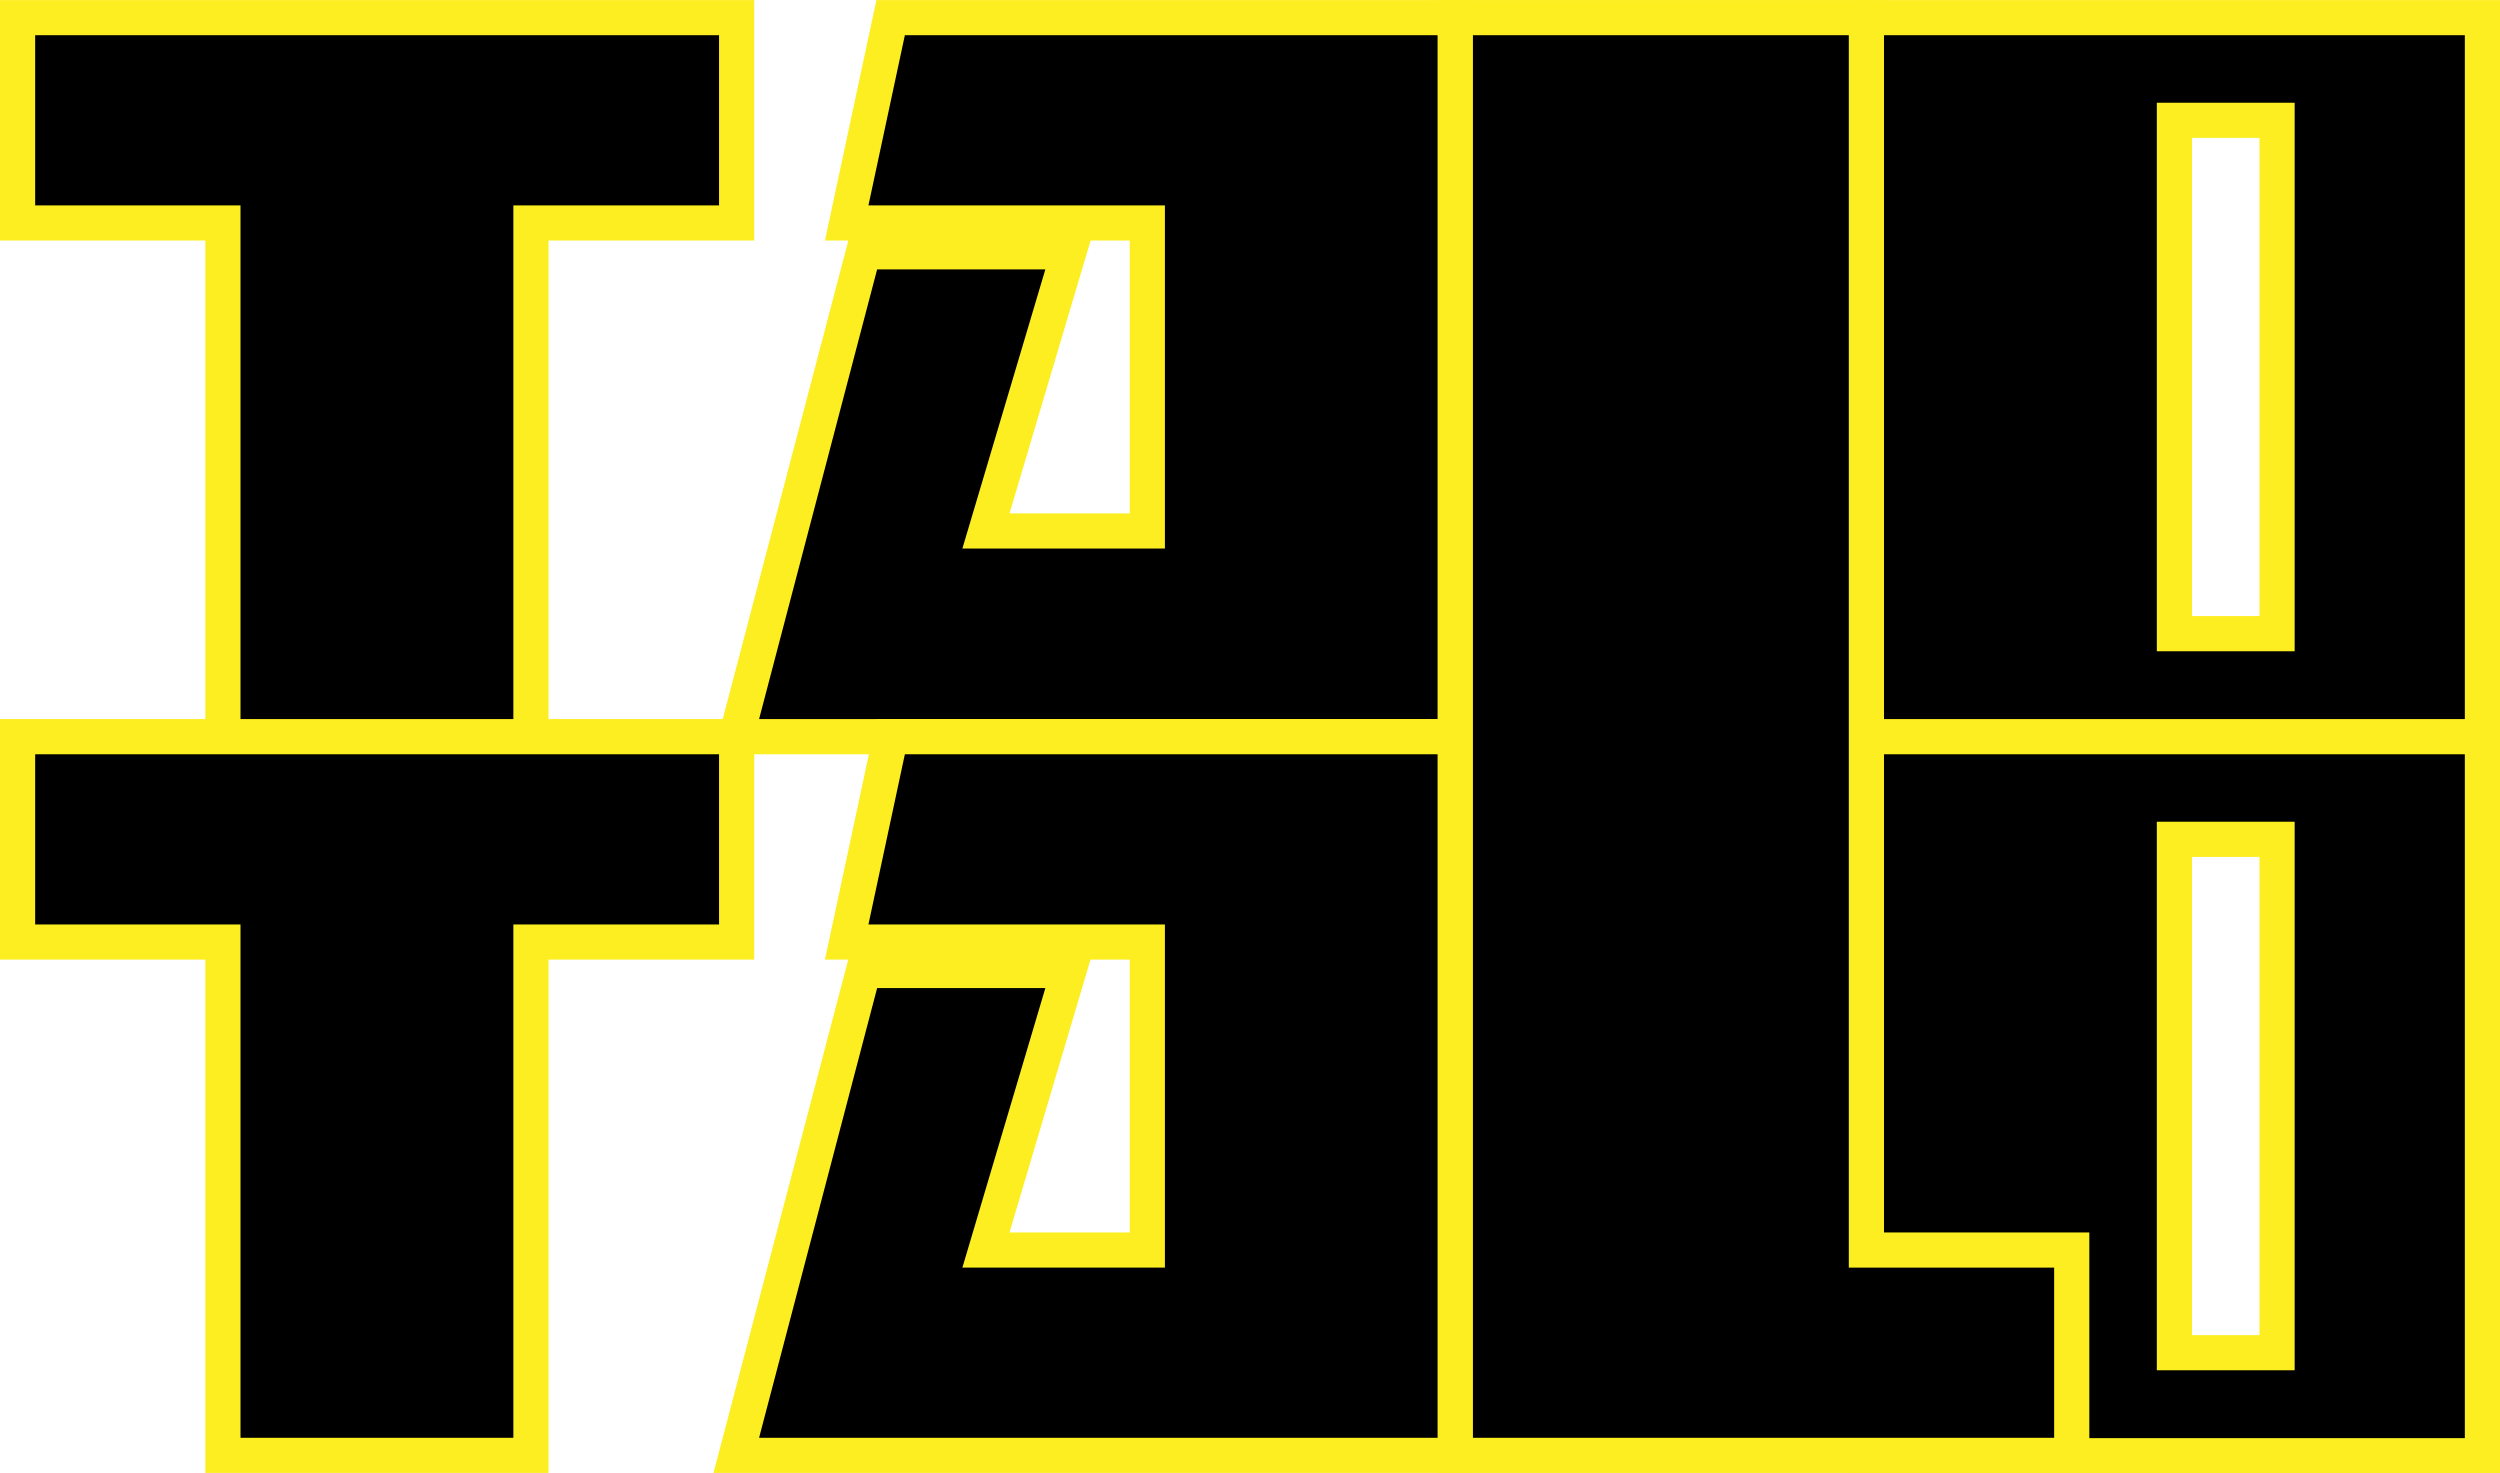
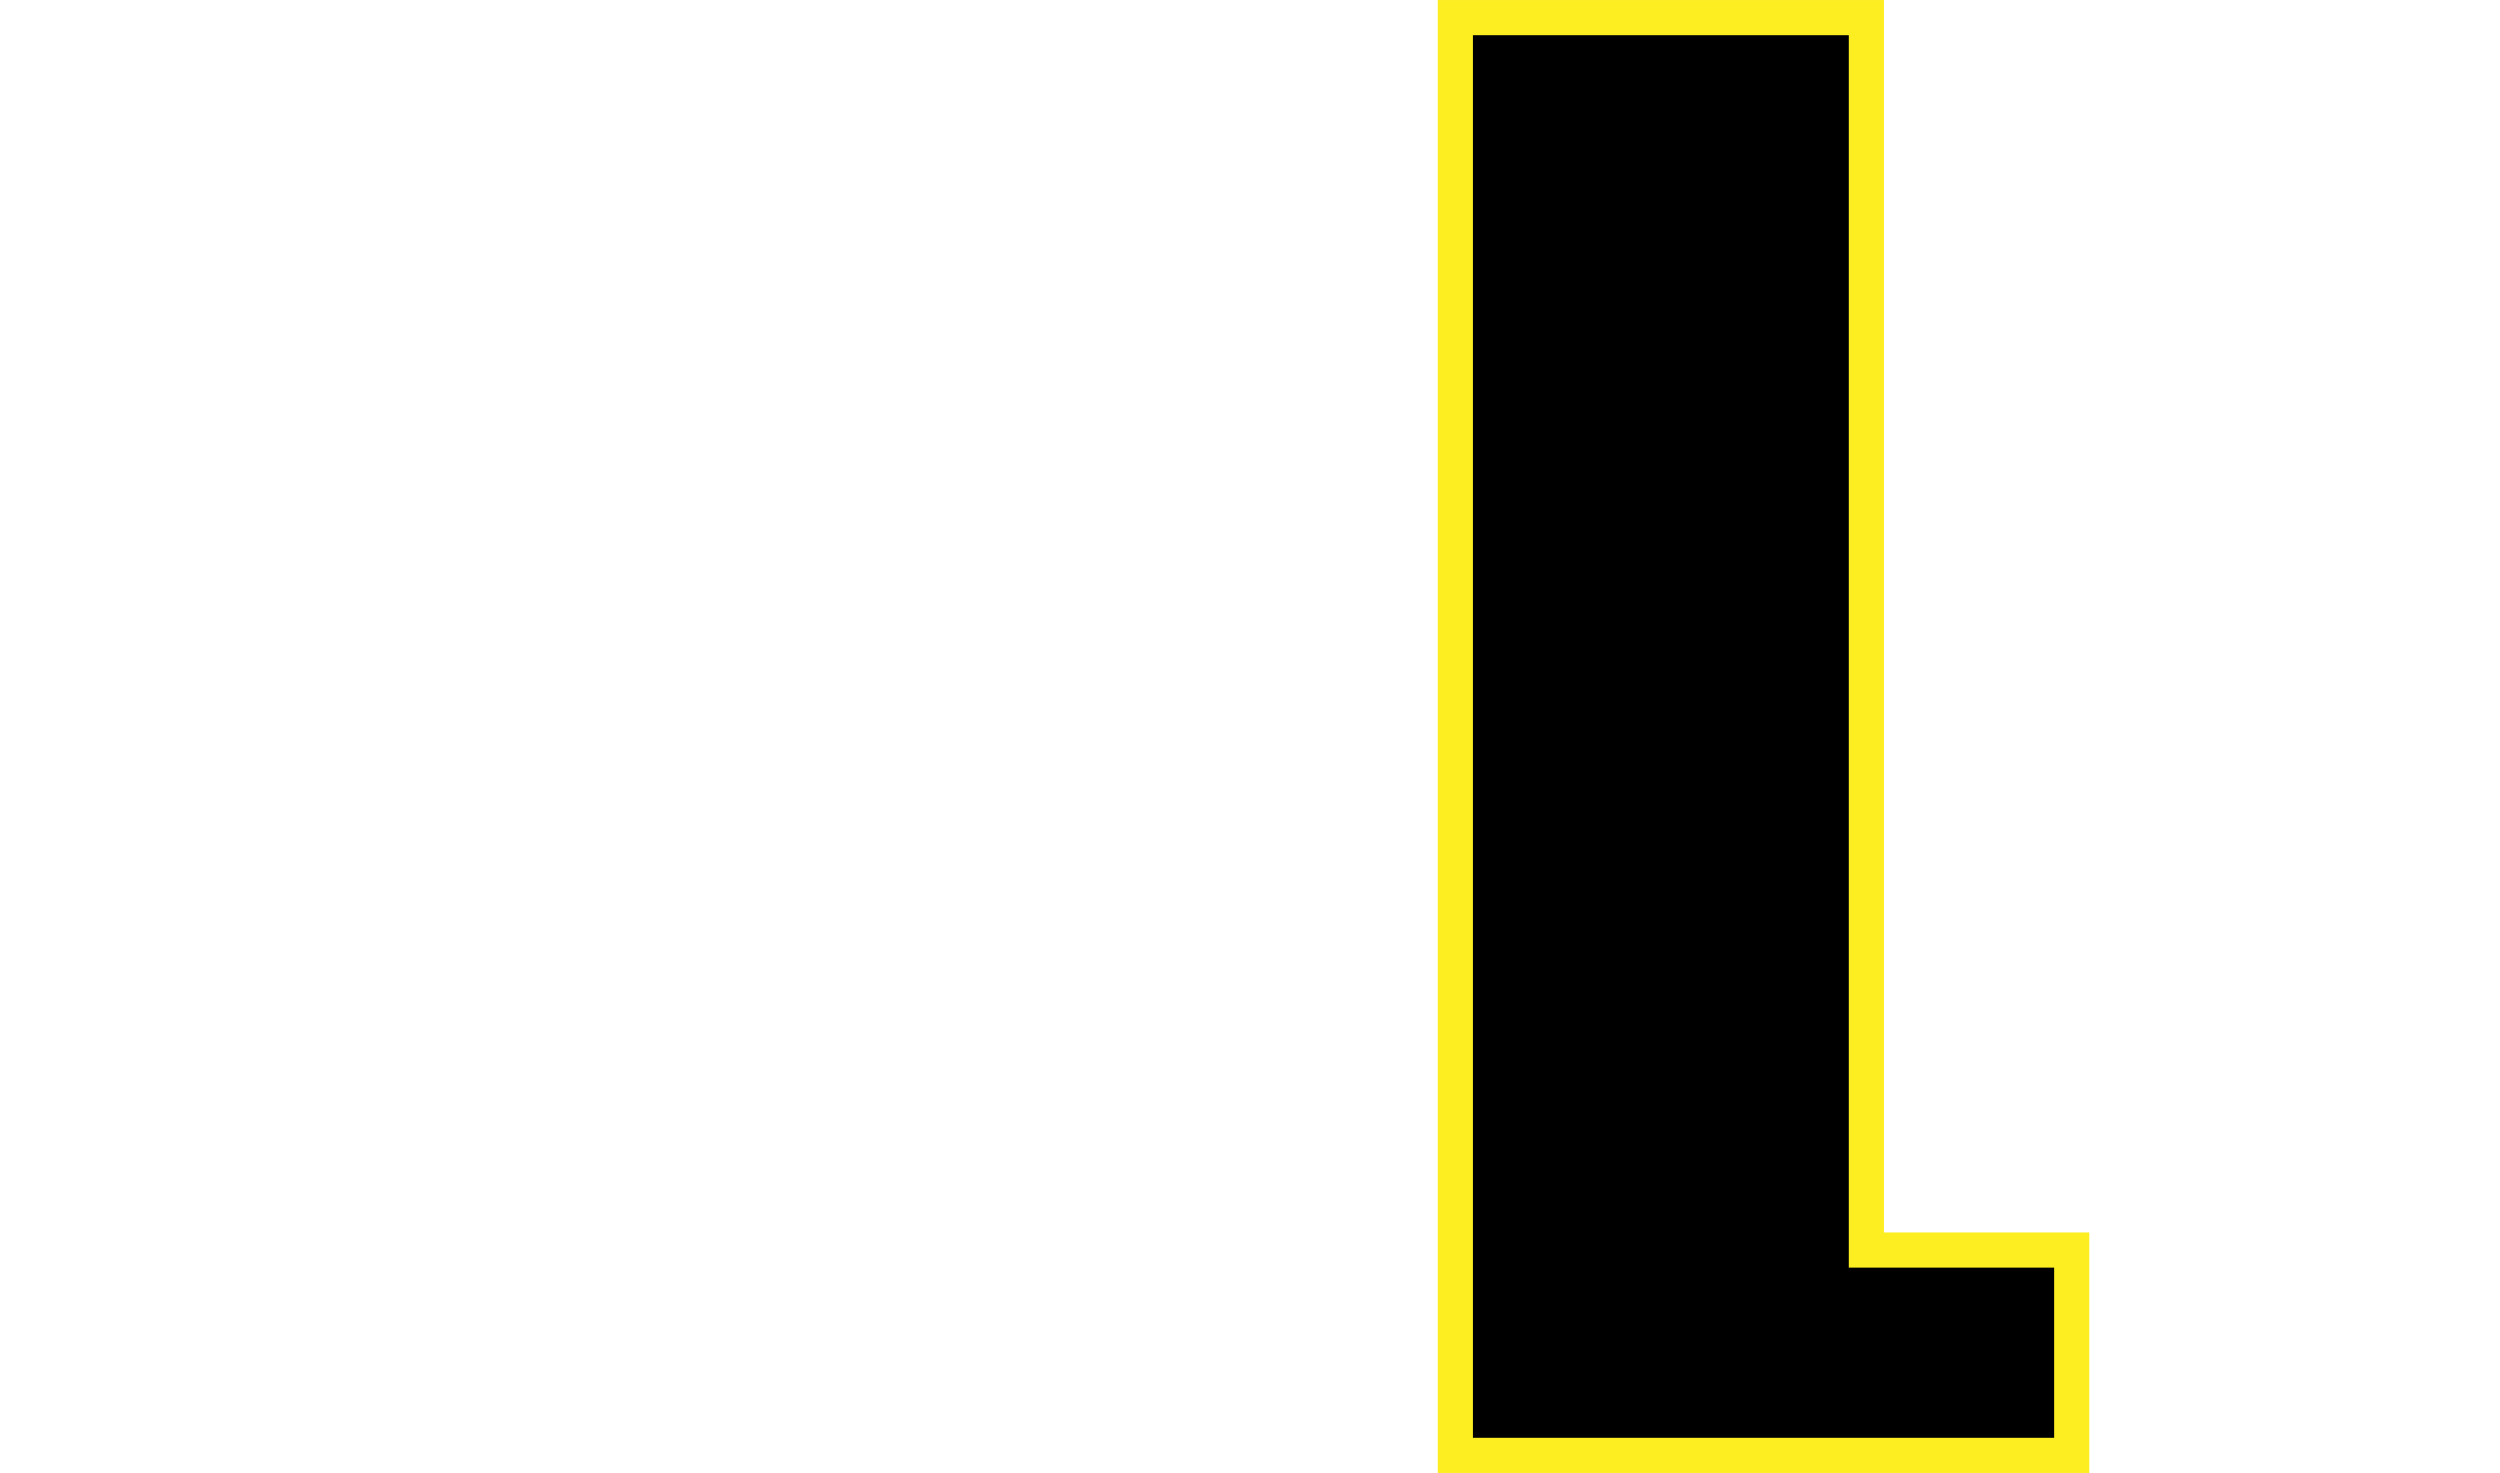
<svg xmlns="http://www.w3.org/2000/svg" id="Layer_1" viewBox="0 0 711 418.9" width="2500" height="1473">
  <style>.st0{stroke:#fcee21;stroke-width:10;stroke-miterlimit:10}</style>
-   <path class="st0" d="M209.5 5H5v58.4h58.4v146.1H151V63.4h58.5zM253.3 5l-12.5 58.4h85.5V151h-45.9L304 71.6h-58.4l-36.2 137.9h204.5V5H253.3zM209.5 209.5H5v58.4h58.4v146H151v-146h58.5z" />
-   <path class="st0" d="M253.3 209.5l-12.5 58.4h85.5v87.6h-45.9L304 276h-58.4l-36.2 137.9h204.5V209.5H253.3zM530.8 5v204.5H706V5H530.8zm116.8 175.2h-29.2v-146h29.2v146zM530.8 209.5V414H706V209.5H530.8zm116.8 175.2h-29.2v-146h29.2v146z" />
  <path class="st0" d="M530.8 355.5V5H413.9v408.9H589.2v-58.4z" />
</svg>